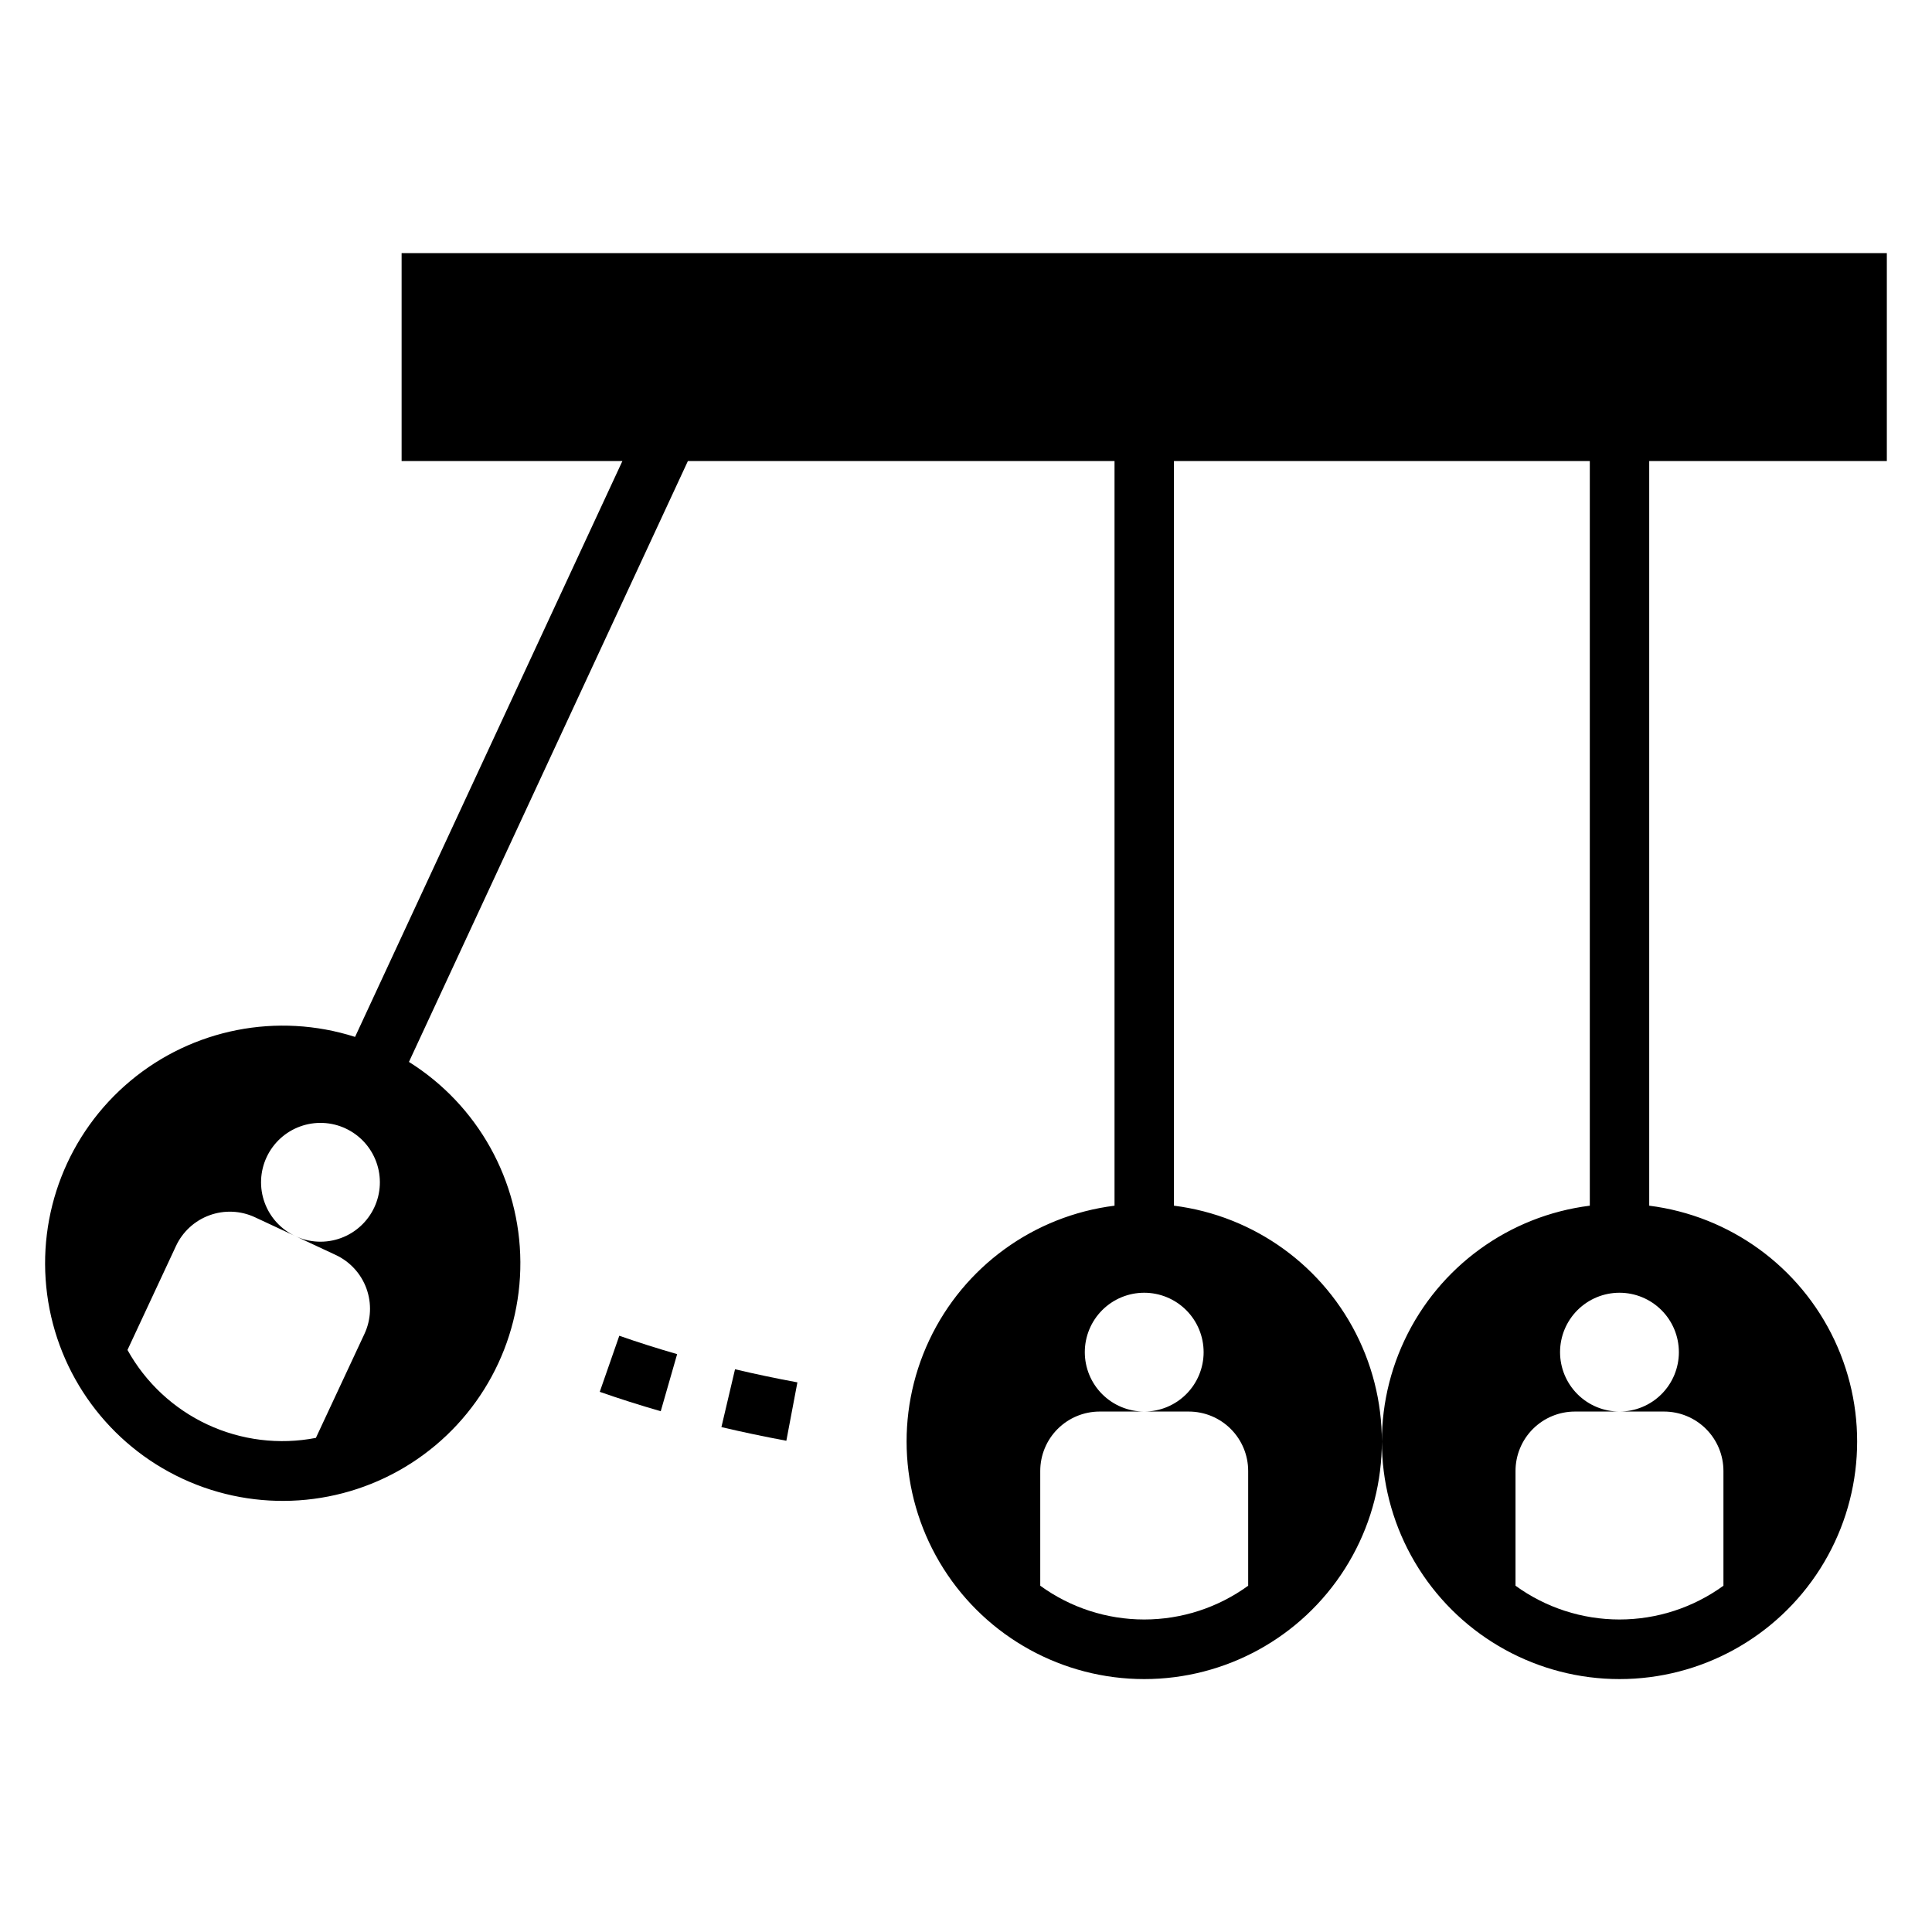
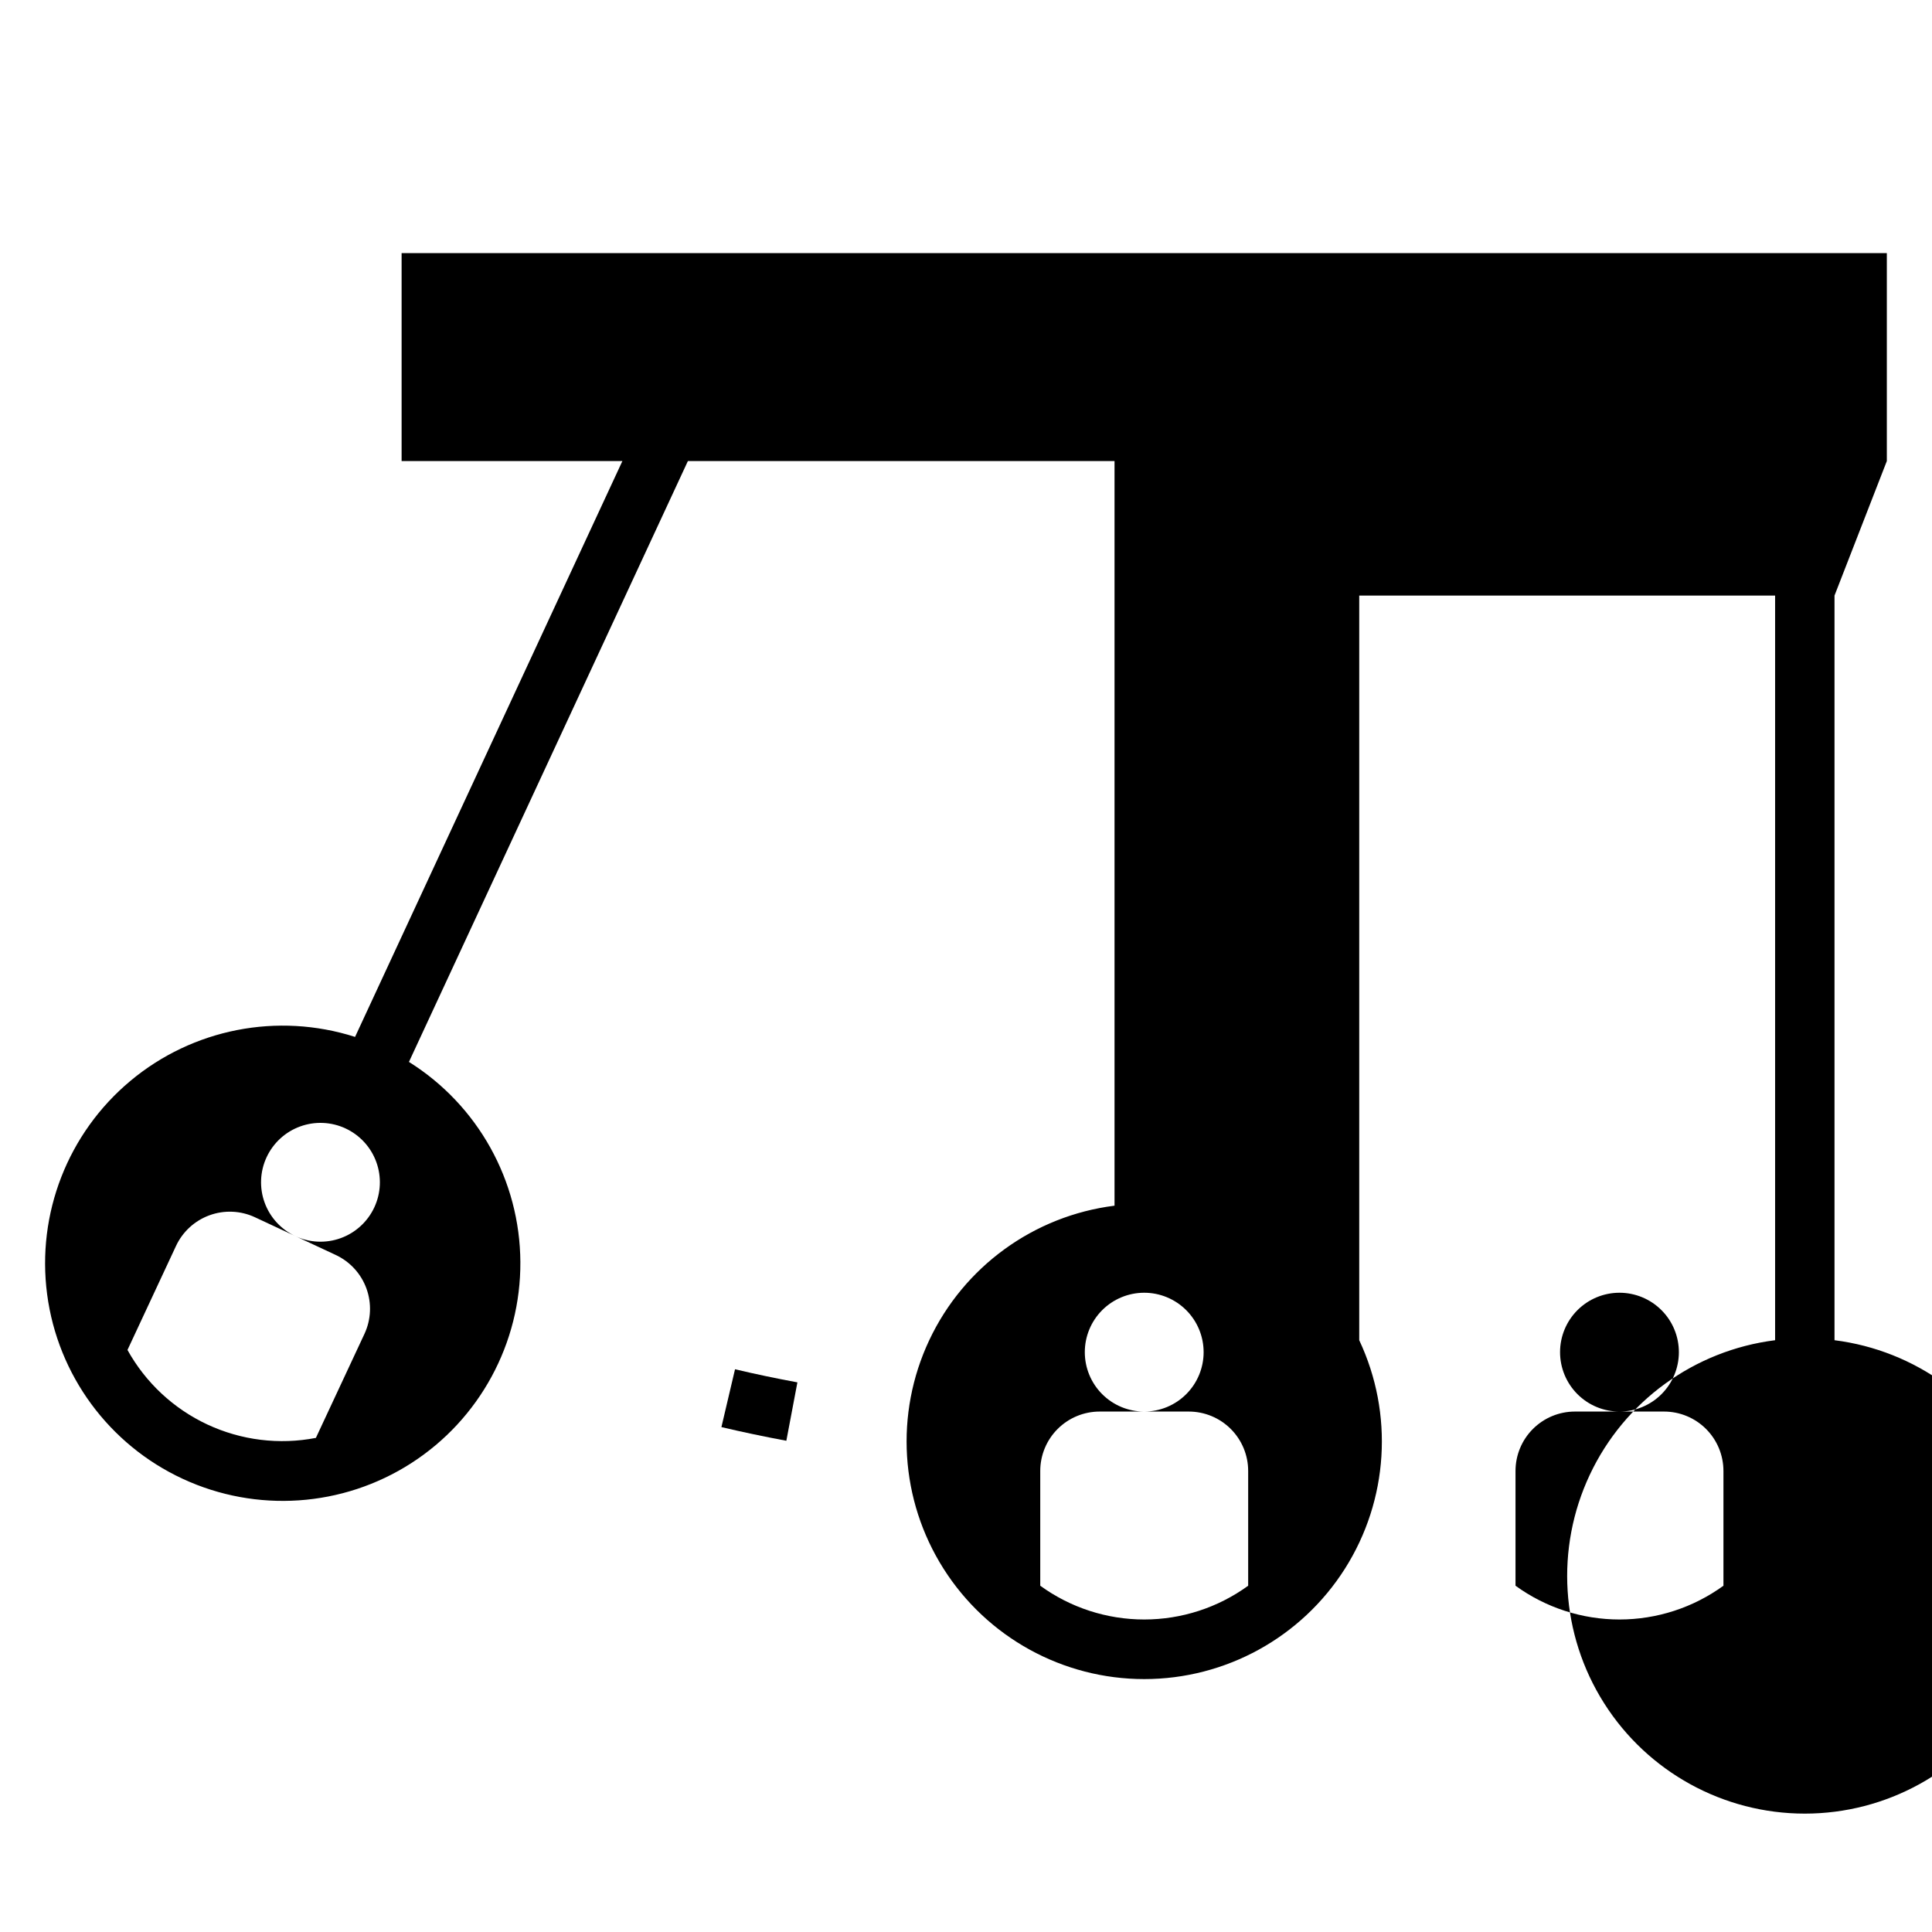
<svg xmlns="http://www.w3.org/2000/svg" fill="#000000" width="800px" height="800px" version="1.1" viewBox="144 144 512 512">
  <g>
-     <path d="m644.03 266.18v-55.105h-393.6v55.105h58.512l-70.848 152.61c-20.539-6.562-43.008-2.16-59.551 11.668-16.547 13.828-24.867 35.156-22.055 56.535 2.812 21.379 16.367 39.828 35.926 48.906 19.559 9.078 42.398 7.519 60.543-4.129 18.145-11.652 29.062-31.773 28.945-53.336-0.117-21.562-11.258-41.566-29.527-53.016l73.926-159.24h113.06v197.34c-21.395 2.695-39.922 16.145-49.105 35.652s-7.75 42.359 3.801 60.566c11.551 18.207 31.613 29.238 53.176 29.238s41.625-11.031 53.176-29.238 12.984-41.059 3.801-60.566c-9.184-19.508-27.711-32.957-49.105-35.652v-197.34h110.21v197.34c-21.395 2.695-39.922 16.145-49.105 35.652-9.184 19.508-7.75 42.359 3.801 60.566 11.551 18.207 31.613 29.238 53.176 29.238s41.625-11.031 53.176-29.238 12.984-41.059 3.801-60.566-27.711-32.957-49.105-35.652v-197.34zm-403.45 231.32-12.863 27.551v0.004c-9.715 1.883-19.781 0.641-28.75-3.543-8.969-4.188-16.383-11.102-21.184-19.758l12.855-27.551v-0.004c1.766-3.785 4.965-6.715 8.891-8.141 3.926-1.43 8.258-1.238 12.043 0.531l21.395 9.988c3.785 1.766 6.715 4.961 8.141 8.887 1.426 3.922 1.238 8.254-0.527 12.035zm2.613-33.527c-1.766 3.785-4.961 6.715-8.887 8.141-3.922 1.43-8.254 1.238-12.035-0.527-3.785-1.766-6.715-4.961-8.141-8.883-1.43-3.926-1.238-8.258 0.527-12.039 1.766-3.785 4.961-6.715 8.887-8.141 3.922-1.426 8.254-1.238 12.035 0.527 3.785 1.766 6.715 4.961 8.141 8.887 1.43 3.922 1.238 8.254-0.527 12.035zm219.78 38.363c0 4.176-1.66 8.18-4.613 11.133s-6.957 4.609-11.133 4.609h11.809c4.176 0 8.18 1.66 11.133 4.613s4.609 6.957 4.609 11.133v30.41c-8.008 5.816-17.652 8.949-27.551 8.949-9.898 0-19.543-3.133-27.551-8.949v-30.41c0-4.176 1.656-8.18 4.609-11.133 2.953-2.953 6.957-4.613 11.133-4.613h11.809c-4.176 0-8.18-1.656-11.133-4.609s-4.609-6.957-4.609-11.133c0-4.176 1.656-8.18 4.609-11.133s6.957-4.613 11.133-4.613 8.18 1.66 11.133 4.613 4.613 6.957 4.613 11.133zm125.95 0h-0.004c0 4.176-1.656 8.18-4.609 11.133s-6.957 4.609-11.133 4.609h11.809c4.176 0 8.18 1.66 11.133 4.613s4.609 6.957 4.609 11.133v30.41c-8.008 5.816-17.652 8.949-27.551 8.949-9.898 0-19.543-3.133-27.551-8.949v-30.41c0-4.176 1.656-8.18 4.609-11.133 2.953-2.953 6.957-4.613 11.133-4.613h11.809c-4.176 0-8.18-1.656-11.133-4.609s-4.613-6.957-4.613-11.133c0-4.176 1.66-8.18 4.613-11.133s6.957-4.613 11.133-4.613c4.176 0 8.18 1.66 11.133 4.613s4.609 6.957 4.609 11.133z" />
+     <path d="m644.03 266.18v-55.105h-393.6v55.105h58.512l-70.848 152.61c-20.539-6.562-43.008-2.16-59.551 11.668-16.547 13.828-24.867 35.156-22.055 56.535 2.812 21.379 16.367 39.828 35.926 48.906 19.559 9.078 42.398 7.519 60.543-4.129 18.145-11.652 29.062-31.773 28.945-53.336-0.117-21.562-11.258-41.566-29.527-53.016l73.926-159.24h113.06v197.34c-21.395 2.695-39.922 16.145-49.105 35.652s-7.75 42.359 3.801 60.566c11.551 18.207 31.613 29.238 53.176 29.238s41.625-11.031 53.176-29.238 12.984-41.059 3.801-60.566v-197.34h110.21v197.34c-21.395 2.695-39.922 16.145-49.105 35.652-9.184 19.508-7.75 42.359 3.801 60.566 11.551 18.207 31.613 29.238 53.176 29.238s41.625-11.031 53.176-29.238 12.984-41.059 3.801-60.566-27.711-32.957-49.105-35.652v-197.34zm-403.45 231.32-12.863 27.551v0.004c-9.715 1.883-19.781 0.641-28.75-3.543-8.969-4.188-16.383-11.102-21.184-19.758l12.855-27.551v-0.004c1.766-3.785 4.965-6.715 8.891-8.141 3.926-1.43 8.258-1.238 12.043 0.531l21.395 9.988c3.785 1.766 6.715 4.961 8.141 8.887 1.426 3.922 1.238 8.254-0.527 12.035zm2.613-33.527c-1.766 3.785-4.961 6.715-8.887 8.141-3.922 1.43-8.254 1.238-12.035-0.527-3.785-1.766-6.715-4.961-8.141-8.883-1.43-3.926-1.238-8.258 0.527-12.039 1.766-3.785 4.961-6.715 8.887-8.141 3.922-1.426 8.254-1.238 12.035 0.527 3.785 1.766 6.715 4.961 8.141 8.887 1.43 3.922 1.238 8.254-0.527 12.035zm219.78 38.363c0 4.176-1.66 8.18-4.613 11.133s-6.957 4.609-11.133 4.609h11.809c4.176 0 8.18 1.66 11.133 4.613s4.609 6.957 4.609 11.133v30.41c-8.008 5.816-17.652 8.949-27.551 8.949-9.898 0-19.543-3.133-27.551-8.949v-30.41c0-4.176 1.656-8.18 4.609-11.133 2.953-2.953 6.957-4.613 11.133-4.613h11.809c-4.176 0-8.18-1.656-11.133-4.609s-4.609-6.957-4.609-11.133c0-4.176 1.656-8.18 4.609-11.133s6.957-4.613 11.133-4.613 8.18 1.66 11.133 4.613 4.613 6.957 4.613 11.133zm125.95 0h-0.004c0 4.176-1.656 8.18-4.609 11.133s-6.957 4.609-11.133 4.609h11.809c4.176 0 8.18 1.66 11.133 4.613s4.609 6.957 4.609 11.133v30.41c-8.008 5.816-17.652 8.949-27.551 8.949-9.898 0-19.543-3.133-27.551-8.949v-30.41c0-4.176 1.656-8.18 4.609-11.133 2.953-2.953 6.957-4.613 11.133-4.613h11.809c-4.176 0-8.18-1.656-11.133-4.609s-4.613-6.957-4.613-11.133c0-4.176 1.66-8.18 4.613-11.133s6.957-4.613 11.133-4.613c4.176 0 8.18 1.66 11.133 4.613s4.609 6.957 4.609 11.133z" />
    <path d="m355.32 510.34c-5.684-1.051-11.195-2.207-16.531-3.473l-3.606 15.328c5.512 1.301 11.273 2.512 17.207 3.621z" />
-     <path d="m323.45 502.86c-5.305-1.527-10.414-3.152-15.328-4.871l-5.18 14.863c5.176 1.812 10.562 3.523 16.16 5.141z" />
  </g>
</svg>